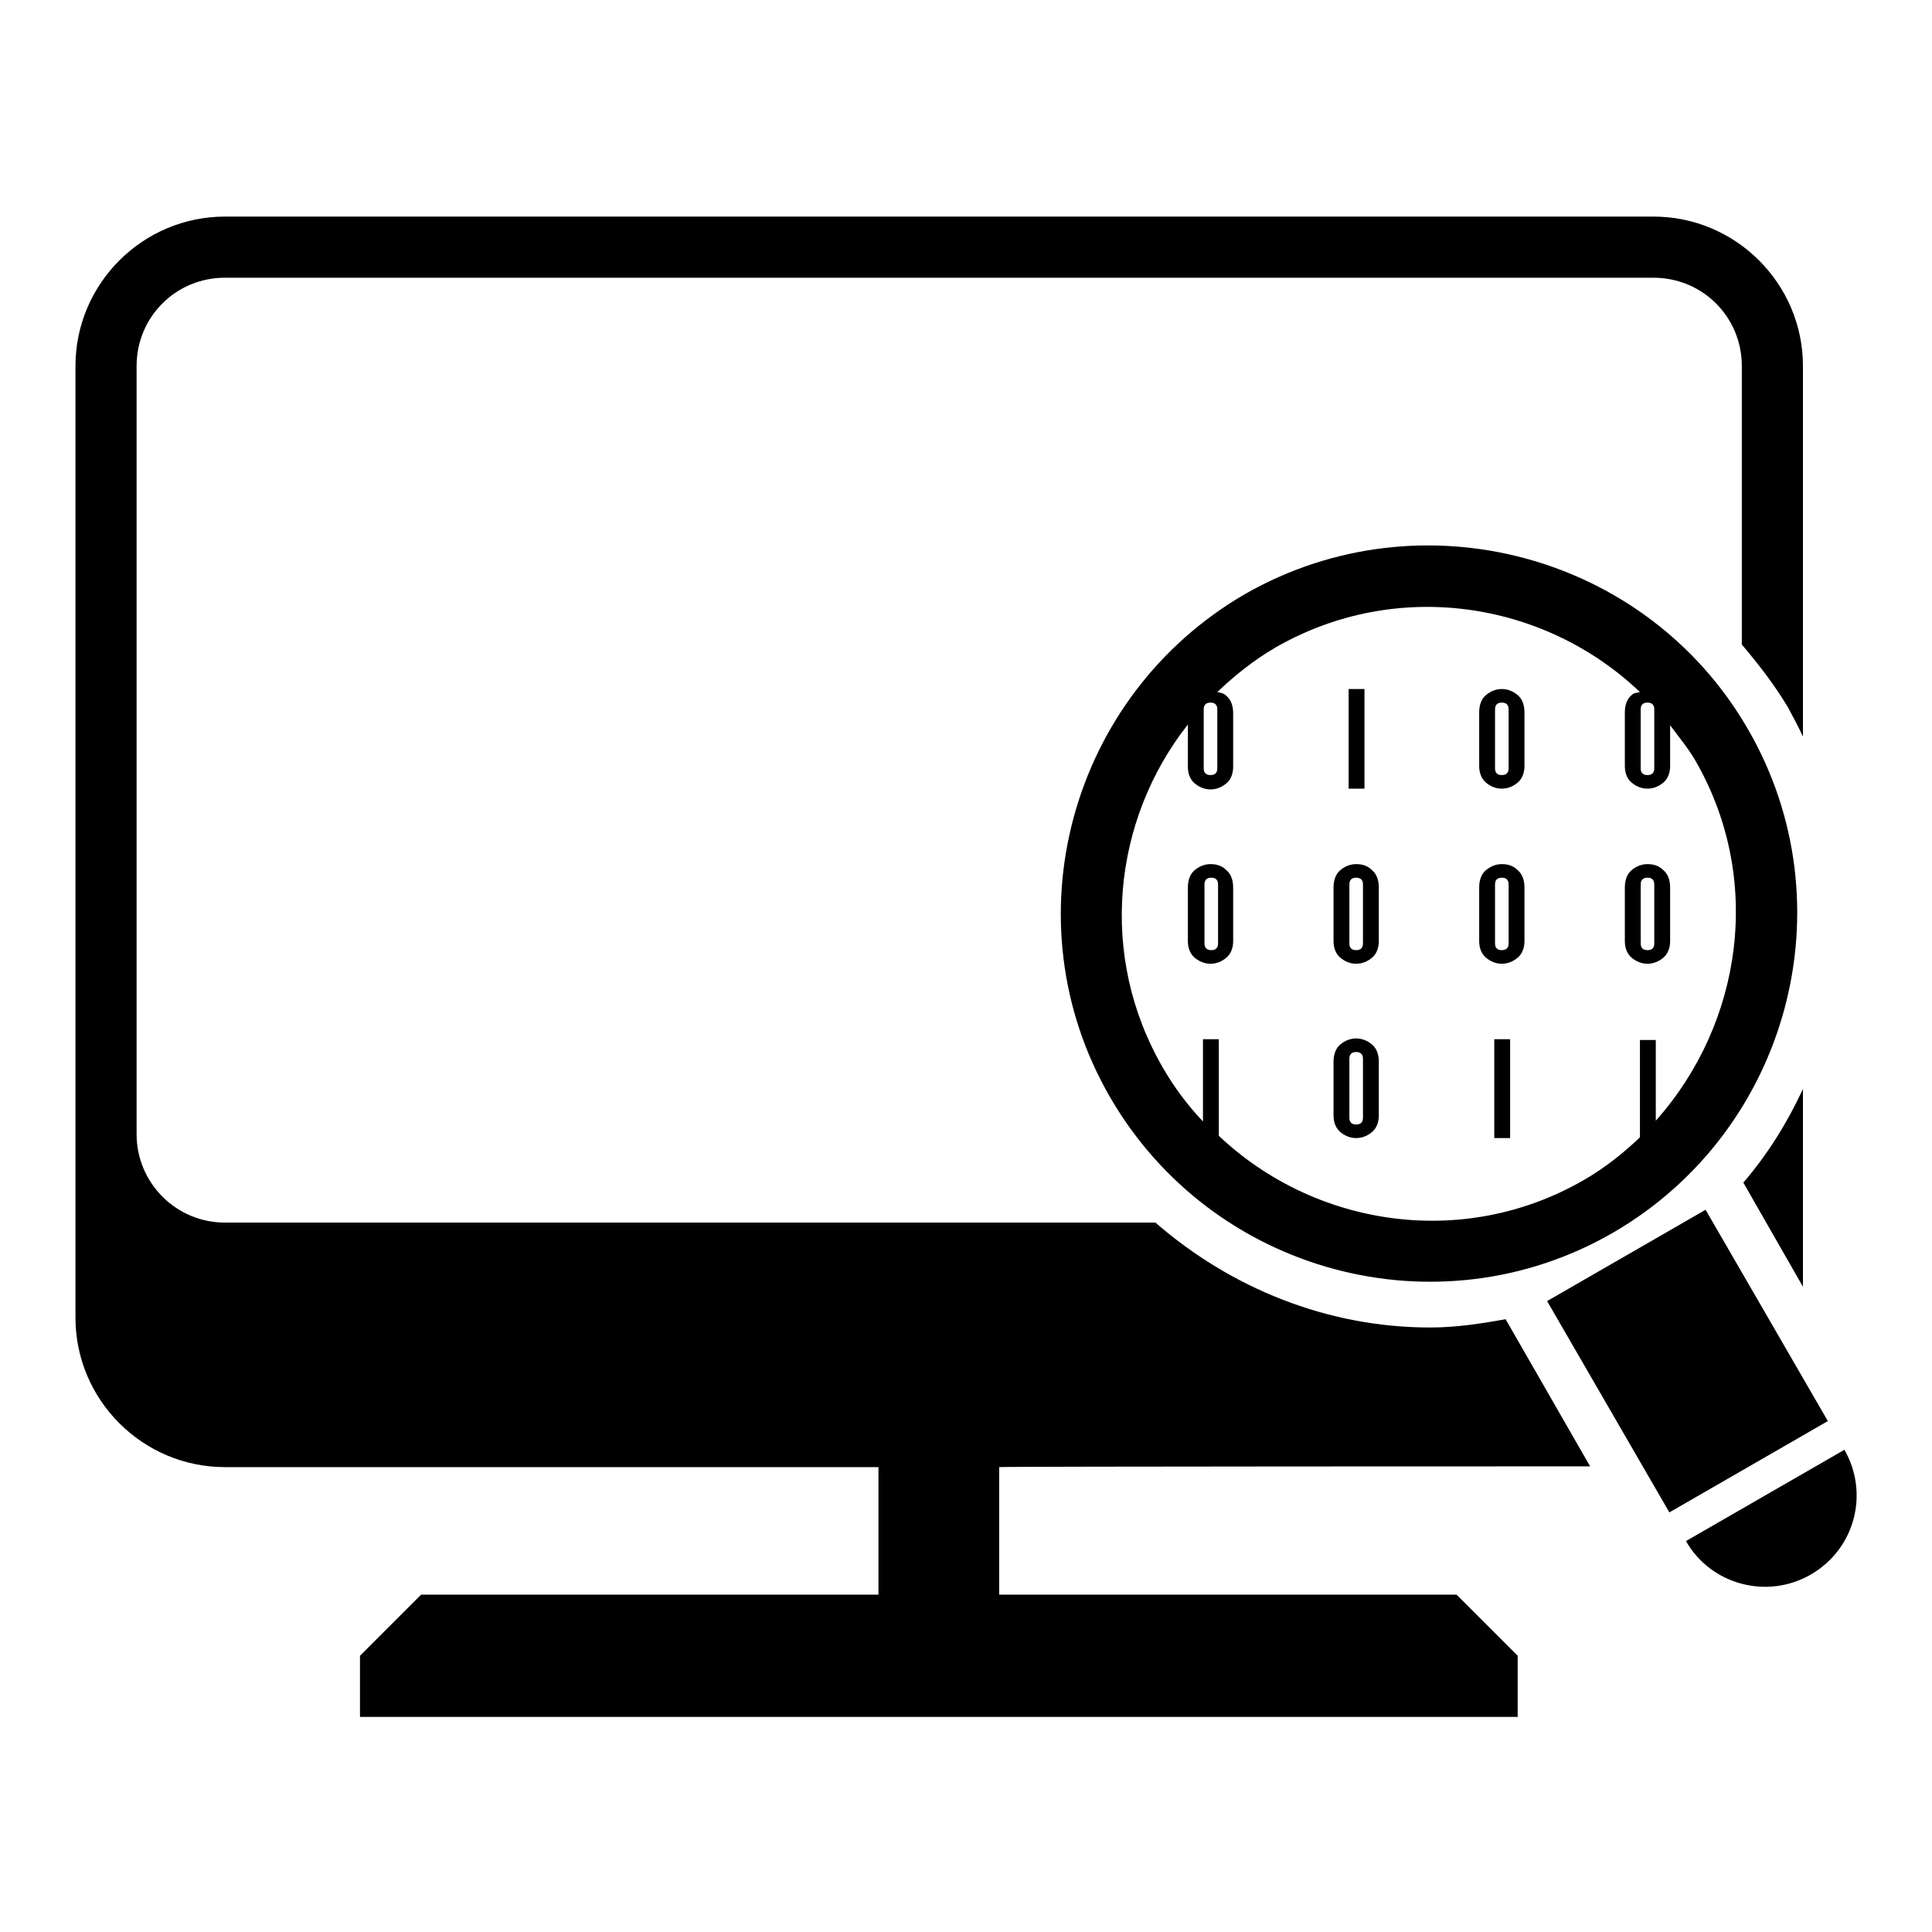
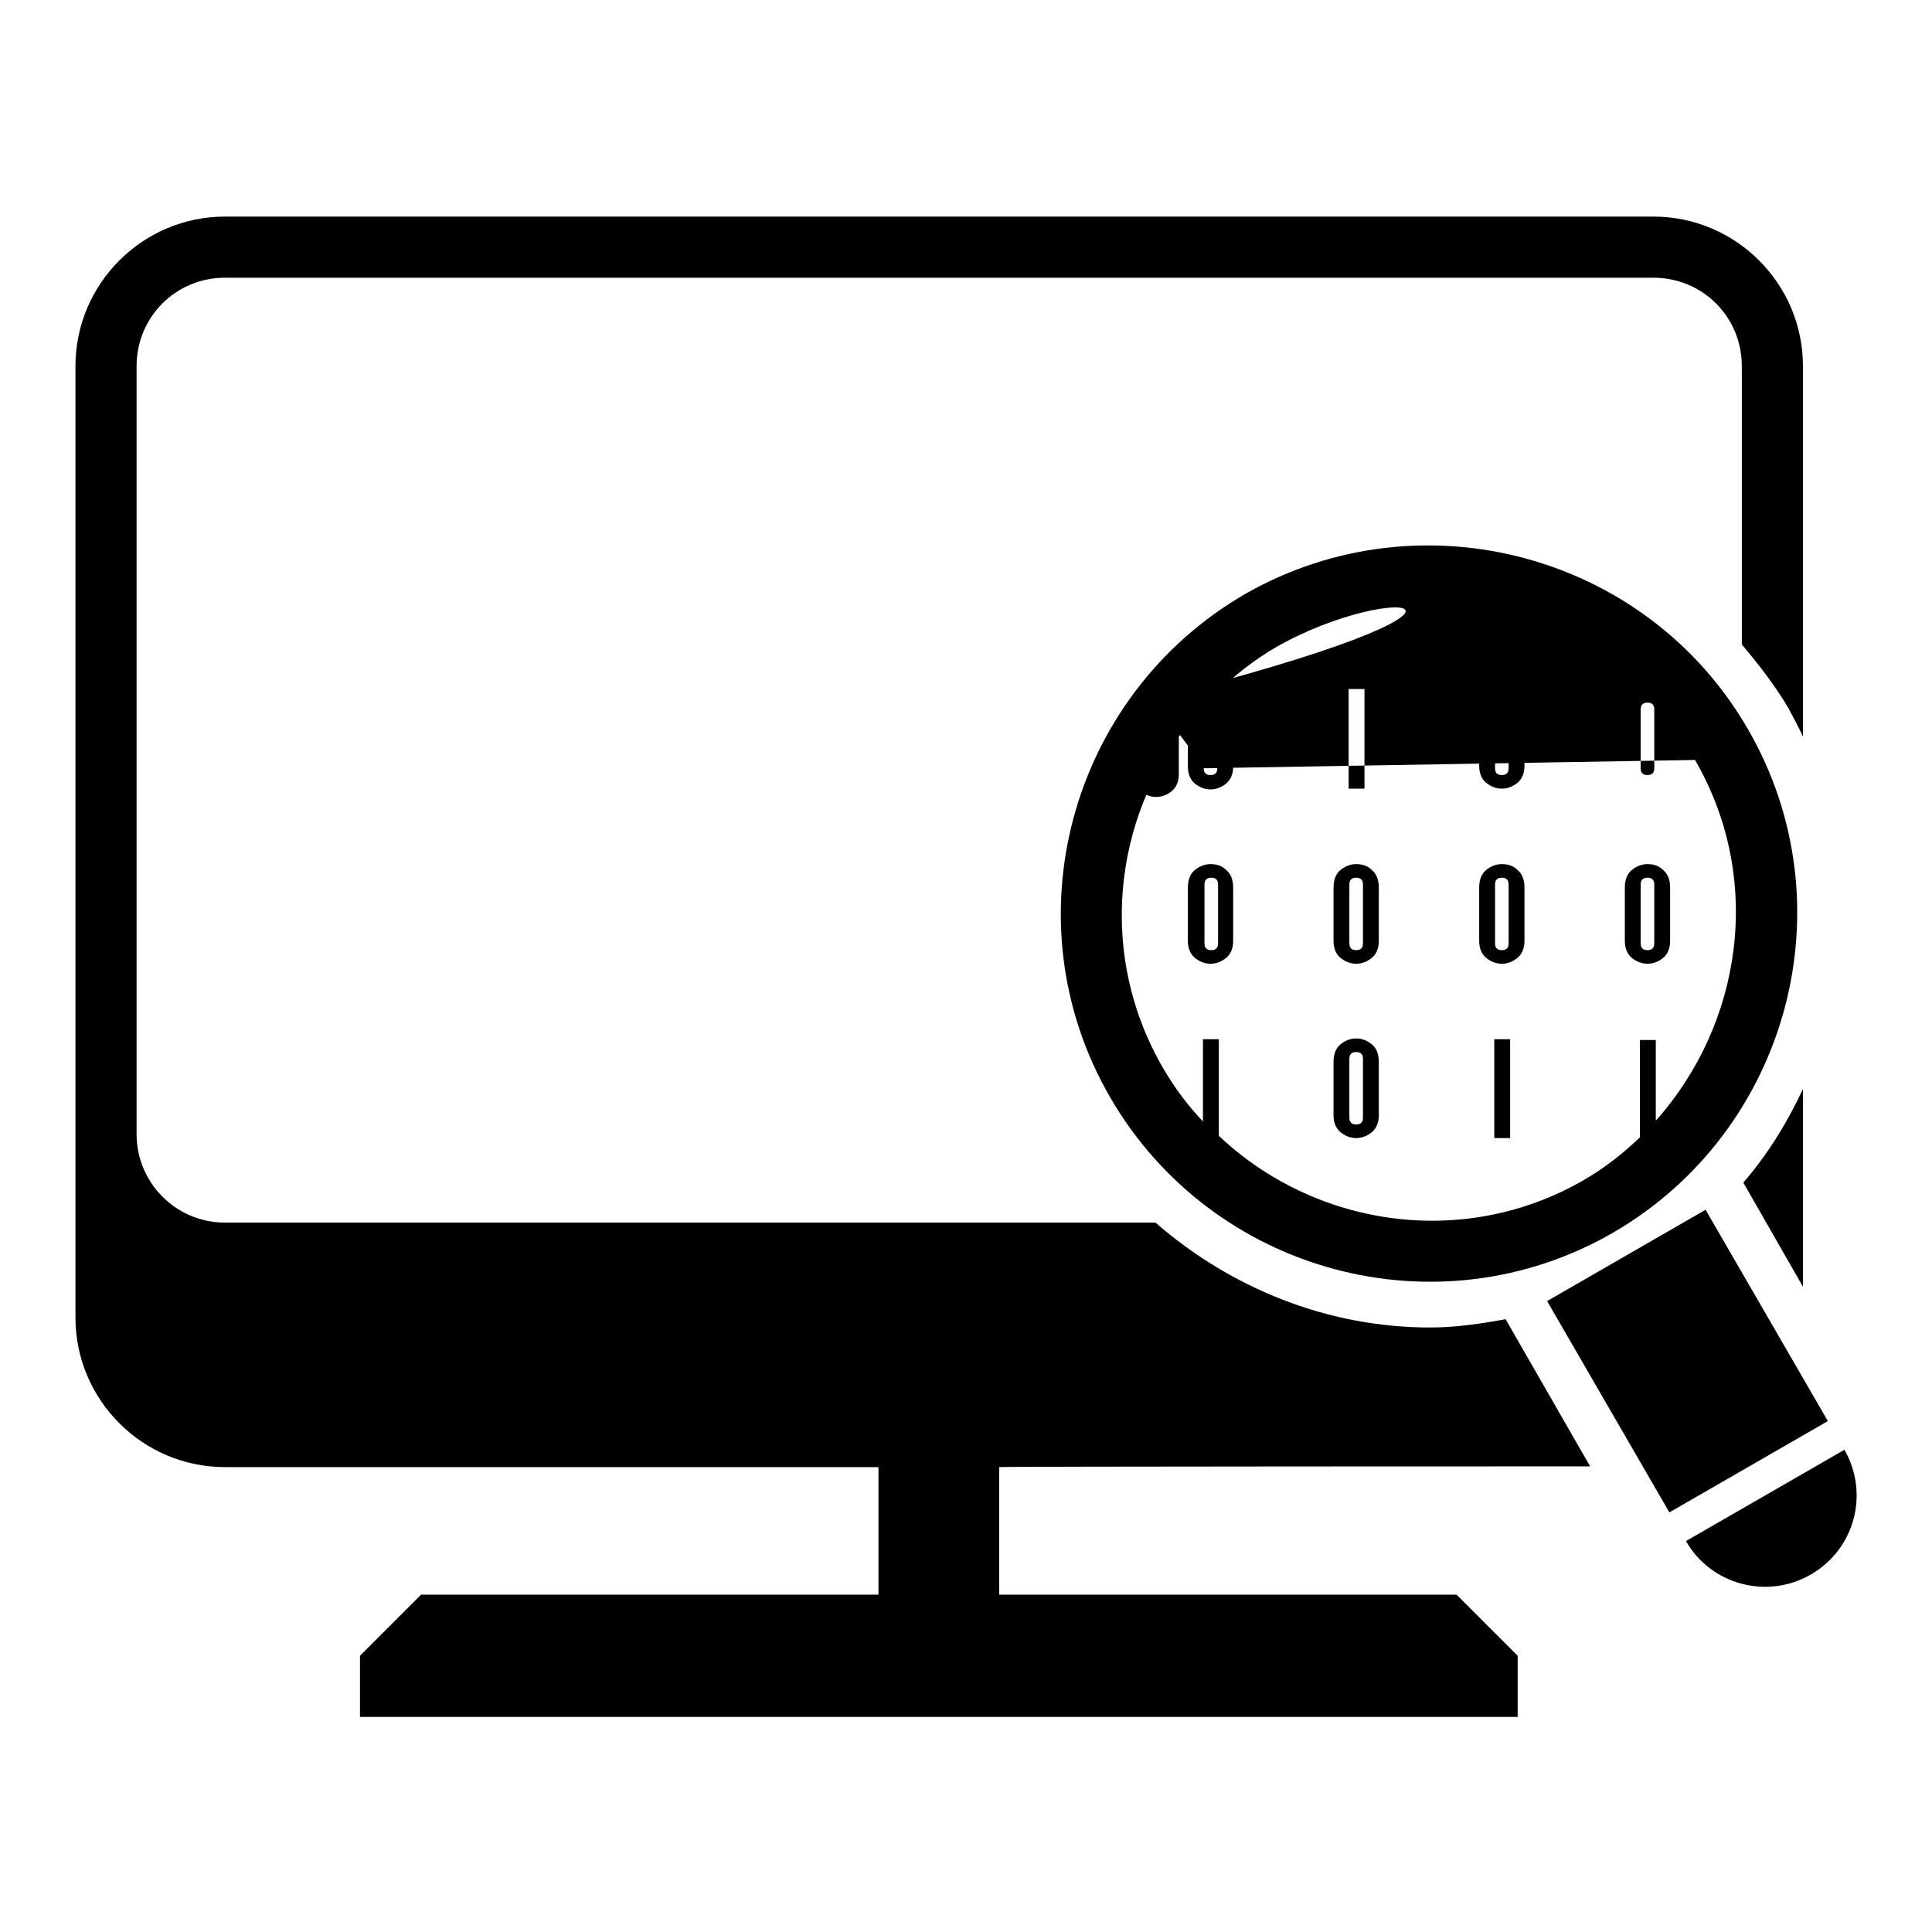
<svg xmlns="http://www.w3.org/2000/svg" version="1.1" x="0px" y="0px" viewBox="0 0 256 256" enable-background="new 0 0 256 256" xml:space="preserve">
  <g>
    <g>
      <g>
-         <path fill="#000000" d="M238.9,170.5l-7.9-13.8c3.2-3.7,5.8-7.9,7.9-12.4V170.5z M210.7,194.3l-11.2-19.5c-3.3,0.6-6.6,1.1-10,1.1c-13.6,0-26.4-5.2-36.4-13.9H29.8c-6.5,0-11.7-5.3-11.7-11.7V48.5c0-6.5,5.2-11.7,11.7-11.7h189.3c6.5,0,11.7,5.2,11.7,11.7v36.9c2.2,2.6,4.3,5.3,6.1,8.3c0.7,1.3,1.4,2.6,2,3.9V48.5c0-10.9-8.9-19.8-19.8-19.8H29.8C18.9,28.7,10,37.6,10,48.5v126.1c0,10.9,8.9,19.8,19.8,19.8h86.6v16.9H55.8l-8.1,8.1v8.1h153.4v-8.1l-8.1-8.1h-60.6v-16.9C132.5,194.3,210.7,194.3,210.7,194.3z M231.6,96.6c13.5,23.3,5.4,53.2-17.8,66.7c-23.3,13.5-53.2,5.4-66.7-17.9c-13.5-23.3-5.4-53.2,17.9-66.7C188.3,65.4,218.2,73.4,231.6,96.6z M217.4,101.8c0,0.6,0.3,0.9,0.9,0.9c0.6,0,0.9-0.3,0.9-0.9V94c0-0.6-0.3-0.9-0.9-0.9c-0.6,0-0.9,0.3-0.9,0.9V101.8z M159.5,101.8c0,0.6,0.3,0.9,0.9,0.9c0.6,0,0.9-0.3,0.9-0.9V94c0-0.6-0.3-0.9-0.9-0.9s-0.9,0.3-0.9,0.9V101.8z M224.6,100.7c-1-1.7-2.2-3.1-3.3-4.6v5.4c0,0.9-0.3,1.7-0.9,2.2s-1.3,0.8-2.1,0.8c-0.8,0-1.5-0.3-2.1-0.8c-0.6-0.5-0.9-1.3-0.9-2.2v-7.1c0-1,0.3-1.8,0.9-2.3c0.3-0.3,0.7-0.3,1.1-0.4C204.6,79.6,185,76.6,169,85.8c-2.9,1.7-5.4,3.7-7.7,5.9c0.4,0.1,0.8,0.1,1.2,0.5c0.6,0.5,0.9,1.3,0.9,2.3v7.1c0,0.9-0.3,1.7-0.9,2.2s-1.3,0.8-2.1,0.8c-0.8,0-1.5-0.3-2.1-0.8c-0.6-0.5-0.9-1.3-0.9-2.2v-5.6c-10,12.7-11.9,30.7-3.3,45.5c1.5,2.6,3.3,5,5.3,7.1v-10.9h2.1v12.8c12.7,12,32.3,15.1,48.3,5.9c2.8-1.6,5.3-3.6,7.5-5.7v-12.9h2.1v10.7C230.9,135.6,233.7,116.4,224.6,100.7z M226,160.3l-21,12.1l16.2,28l21-12.1L226,160.3z M244.4,192.1l-21,12.1c3.3,5.8,10.8,7.8,16.6,4.4S247.7,197.9,244.4,192.1z M180.8,91.3h-2.1v13.2h2.1V91.3z M181.8,115.3c0.6,0.5,0.9,1.3,0.9,2.3v7.1c0,0.9-0.3,1.7-0.9,2.2c-0.6,0.5-1.3,0.8-2.1,0.8s-1.5-0.3-2.1-0.8c-0.6-0.5-0.9-1.3-0.9-2.2v-7.1c0-1,0.3-1.8,0.9-2.3c0.6-0.5,1.3-0.8,2.1-0.8C180.5,114.5,181.2,114.7,181.8,115.3z M180.6,117.2c0-0.6-0.3-0.9-0.9-0.9c-0.6,0-0.9,0.3-0.9,0.9v7.8c0,0.6,0.3,0.9,0.9,0.9s0.9-0.3,0.9-0.9V117.2z M181.8,138.4c0.6,0.5,0.9,1.3,0.9,2.3v7.1c0,0.9-0.3,1.7-0.9,2.2c-0.6,0.5-1.3,0.8-2.1,0.8s-1.5-0.3-2.1-0.8c-0.6-0.5-0.9-1.3-0.9-2.2v-7.1c0-1,0.3-1.8,0.9-2.3c0.6-0.5,1.3-0.8,2.1-0.8C180.5,137.6,181.2,137.9,181.8,138.4z M180.6,140.3c0-0.6-0.3-0.9-0.9-0.9c-0.6,0-0.9,0.3-0.9,0.9v7.8c0,0.6,0.3,0.9,0.9,0.9s0.9-0.3,0.9-0.9V140.3z M162.5,115.3c0.6,0.5,0.9,1.3,0.9,2.3v7.1c0,0.9-0.3,1.7-0.9,2.2c-0.6,0.5-1.3,0.8-2.1,0.8c-0.8,0-1.5-0.3-2.1-0.8c-0.6-0.5-0.9-1.3-0.9-2.2v-7.1c0-1,0.3-1.8,0.9-2.3c0.6-0.5,1.3-0.8,2.1-0.8C161.2,114.5,161.9,114.7,162.5,115.3z M161.4,117.2c0-0.6-0.3-0.9-0.9-0.9c-0.6,0-0.9,0.3-0.9,0.9v7.8c0,0.6,0.3,0.9,0.9,0.9c0.6,0,0.9-0.3,0.9-0.9V117.2z M201.1,92.1c0.6,0.5,0.9,1.3,0.9,2.3v7.1c0,0.9-0.3,1.7-0.9,2.2c-0.6,0.5-1.3,0.8-2.1,0.8c-0.8,0-1.5-0.3-2.1-0.8c-0.6-0.5-0.9-1.3-0.9-2.2v-7.1c0-1,0.3-1.8,0.9-2.3s1.3-0.8,2.1-0.8S200.5,91.6,201.1,92.1z M199.9,94c0-0.6-0.3-0.9-0.9-0.9s-0.9,0.3-0.9,0.9v7.8c0,0.6,0.3,0.9,0.9,0.9s0.9-0.3,0.9-0.9V94z M201.1,115.3c0.6,0.5,0.9,1.3,0.9,2.3v7.1c0,0.9-0.3,1.7-0.9,2.2c-0.6,0.5-1.3,0.8-2.1,0.8c-0.8,0-1.5-0.3-2.1-0.8c-0.6-0.5-0.9-1.3-0.9-2.2v-7.1c0-1,0.3-1.8,0.9-2.3c0.6-0.5,1.3-0.8,2.1-0.8C199.8,114.5,200.5,114.7,201.1,115.3z M199.9,117.2c0-0.6-0.3-0.9-0.9-0.9s-0.9,0.3-0.9,0.9v7.8c0,0.6,0.3,0.9,0.9,0.9s0.9-0.3,0.9-0.9V117.2z M198,150.8h2.1v-13.1H198V150.8z M220.4,115.3c0.6,0.5,0.9,1.3,0.9,2.3v7.1c0,0.9-0.3,1.7-0.9,2.2c-0.6,0.5-1.3,0.8-2.1,0.8c-0.8,0-1.5-0.3-2.1-0.8c-0.6-0.5-0.9-1.3-0.9-2.2v-7.1c0-1,0.3-1.8,0.9-2.3c0.6-0.5,1.3-0.8,2.1-0.8C219.1,114.5,219.8,114.7,220.4,115.3z M219.2,117.2c0-0.6-0.3-0.9-0.9-0.9c-0.6,0-0.9,0.3-0.9,0.9v7.8c0,0.6,0.3,0.9,0.9,0.9s0.9-0.3,0.9-0.9V117.2z" />
+         <path fill="#000000" d="M238.9,170.5l-7.9-13.8c3.2-3.7,5.8-7.9,7.9-12.4V170.5z M210.7,194.3l-11.2-19.5c-3.3,0.6-6.6,1.1-10,1.1c-13.6,0-26.4-5.2-36.4-13.9H29.8c-6.5,0-11.7-5.3-11.7-11.7V48.5c0-6.5,5.2-11.7,11.7-11.7h189.3c6.5,0,11.7,5.2,11.7,11.7v36.9c2.2,2.6,4.3,5.3,6.1,8.3c0.7,1.3,1.4,2.6,2,3.9V48.5c0-10.9-8.9-19.8-19.8-19.8H29.8C18.9,28.7,10,37.6,10,48.5v126.1c0,10.9,8.9,19.8,19.8,19.8h86.6v16.9H55.8l-8.1,8.1v8.1h153.4v-8.1l-8.1-8.1h-60.6v-16.9C132.5,194.3,210.7,194.3,210.7,194.3z M231.6,96.6c13.5,23.3,5.4,53.2-17.8,66.7c-23.3,13.5-53.2,5.4-66.7-17.9c-13.5-23.3-5.4-53.2,17.9-66.7C188.3,65.4,218.2,73.4,231.6,96.6z M217.4,101.8c0,0.6,0.3,0.9,0.9,0.9c0.6,0,0.9-0.3,0.9-0.9V94c0-0.6-0.3-0.9-0.9-0.9c-0.6,0-0.9,0.3-0.9,0.9V101.8z M159.5,101.8c0,0.6,0.3,0.9,0.9,0.9c0.6,0,0.9-0.3,0.9-0.9V94c0-0.6-0.3-0.9-0.9-0.9s-0.9,0.3-0.9,0.9V101.8z c-1-1.7-2.2-3.1-3.3-4.6v5.4c0,0.9-0.3,1.7-0.9,2.2s-1.3,0.8-2.1,0.8c-0.8,0-1.5-0.3-2.1-0.8c-0.6-0.5-0.9-1.3-0.9-2.2v-7.1c0-1,0.3-1.8,0.9-2.3c0.3-0.3,0.7-0.3,1.1-0.4C204.6,79.6,185,76.6,169,85.8c-2.9,1.7-5.4,3.7-7.7,5.9c0.4,0.1,0.8,0.1,1.2,0.5c0.6,0.5,0.9,1.3,0.9,2.3v7.1c0,0.9-0.3,1.7-0.9,2.2s-1.3,0.8-2.1,0.8c-0.8,0-1.5-0.3-2.1-0.8c-0.6-0.5-0.9-1.3-0.9-2.2v-5.6c-10,12.7-11.9,30.7-3.3,45.5c1.5,2.6,3.3,5,5.3,7.1v-10.9h2.1v12.8c12.7,12,32.3,15.1,48.3,5.9c2.8-1.6,5.3-3.6,7.5-5.7v-12.9h2.1v10.7C230.9,135.6,233.7,116.4,224.6,100.7z M226,160.3l-21,12.1l16.2,28l21-12.1L226,160.3z M244.4,192.1l-21,12.1c3.3,5.8,10.8,7.8,16.6,4.4S247.7,197.9,244.4,192.1z M180.8,91.3h-2.1v13.2h2.1V91.3z M181.8,115.3c0.6,0.5,0.9,1.3,0.9,2.3v7.1c0,0.9-0.3,1.7-0.9,2.2c-0.6,0.5-1.3,0.8-2.1,0.8s-1.5-0.3-2.1-0.8c-0.6-0.5-0.9-1.3-0.9-2.2v-7.1c0-1,0.3-1.8,0.9-2.3c0.6-0.5,1.3-0.8,2.1-0.8C180.5,114.5,181.2,114.7,181.8,115.3z M180.6,117.2c0-0.6-0.3-0.9-0.9-0.9c-0.6,0-0.9,0.3-0.9,0.9v7.8c0,0.6,0.3,0.9,0.9,0.9s0.9-0.3,0.9-0.9V117.2z M181.8,138.4c0.6,0.5,0.9,1.3,0.9,2.3v7.1c0,0.9-0.3,1.7-0.9,2.2c-0.6,0.5-1.3,0.8-2.1,0.8s-1.5-0.3-2.1-0.8c-0.6-0.5-0.9-1.3-0.9-2.2v-7.1c0-1,0.3-1.8,0.9-2.3c0.6-0.5,1.3-0.8,2.1-0.8C180.5,137.6,181.2,137.9,181.8,138.4z M180.6,140.3c0-0.6-0.3-0.9-0.9-0.9c-0.6,0-0.9,0.3-0.9,0.9v7.8c0,0.6,0.3,0.9,0.9,0.9s0.9-0.3,0.9-0.9V140.3z M162.5,115.3c0.6,0.5,0.9,1.3,0.9,2.3v7.1c0,0.9-0.3,1.7-0.9,2.2c-0.6,0.5-1.3,0.8-2.1,0.8c-0.8,0-1.5-0.3-2.1-0.8c-0.6-0.5-0.9-1.3-0.9-2.2v-7.1c0-1,0.3-1.8,0.9-2.3c0.6-0.5,1.3-0.8,2.1-0.8C161.2,114.5,161.9,114.7,162.5,115.3z M161.4,117.2c0-0.6-0.3-0.9-0.9-0.9c-0.6,0-0.9,0.3-0.9,0.9v7.8c0,0.6,0.3,0.9,0.9,0.9c0.6,0,0.9-0.3,0.9-0.9V117.2z M201.1,92.1c0.6,0.5,0.9,1.3,0.9,2.3v7.1c0,0.9-0.3,1.7-0.9,2.2c-0.6,0.5-1.3,0.8-2.1,0.8c-0.8,0-1.5-0.3-2.1-0.8c-0.6-0.5-0.9-1.3-0.9-2.2v-7.1c0-1,0.3-1.8,0.9-2.3s1.3-0.8,2.1-0.8S200.5,91.6,201.1,92.1z M199.9,94c0-0.6-0.3-0.9-0.9-0.9s-0.9,0.3-0.9,0.9v7.8c0,0.6,0.3,0.9,0.9,0.9s0.9-0.3,0.9-0.9V94z M201.1,115.3c0.6,0.5,0.9,1.3,0.9,2.3v7.1c0,0.9-0.3,1.7-0.9,2.2c-0.6,0.5-1.3,0.8-2.1,0.8c-0.8,0-1.5-0.3-2.1-0.8c-0.6-0.5-0.9-1.3-0.9-2.2v-7.1c0-1,0.3-1.8,0.9-2.3c0.6-0.5,1.3-0.8,2.1-0.8C199.8,114.5,200.5,114.7,201.1,115.3z M199.9,117.2c0-0.6-0.3-0.9-0.9-0.9s-0.9,0.3-0.9,0.9v7.8c0,0.6,0.3,0.9,0.9,0.9s0.9-0.3,0.9-0.9V117.2z M198,150.8h2.1v-13.1H198V150.8z M220.4,115.3c0.6,0.5,0.9,1.3,0.9,2.3v7.1c0,0.9-0.3,1.7-0.9,2.2c-0.6,0.5-1.3,0.8-2.1,0.8c-0.8,0-1.5-0.3-2.1-0.8c-0.6-0.5-0.9-1.3-0.9-2.2v-7.1c0-1,0.3-1.8,0.9-2.3c0.6-0.5,1.3-0.8,2.1-0.8C219.1,114.5,219.8,114.7,220.4,115.3z M219.2,117.2c0-0.6-0.3-0.9-0.9-0.9c-0.6,0-0.9,0.3-0.9,0.9v7.8c0,0.6,0.3,0.9,0.9,0.9s0.9-0.3,0.9-0.9V117.2z" />
      </g>
      <g />
      <g />
      <g />
      <g />
      <g />
      <g />
      <g />
      <g />
      <g />
      <g />
      <g />
      <g />
      <g />
      <g />
      <g />
    </g>
  </g>
</svg>